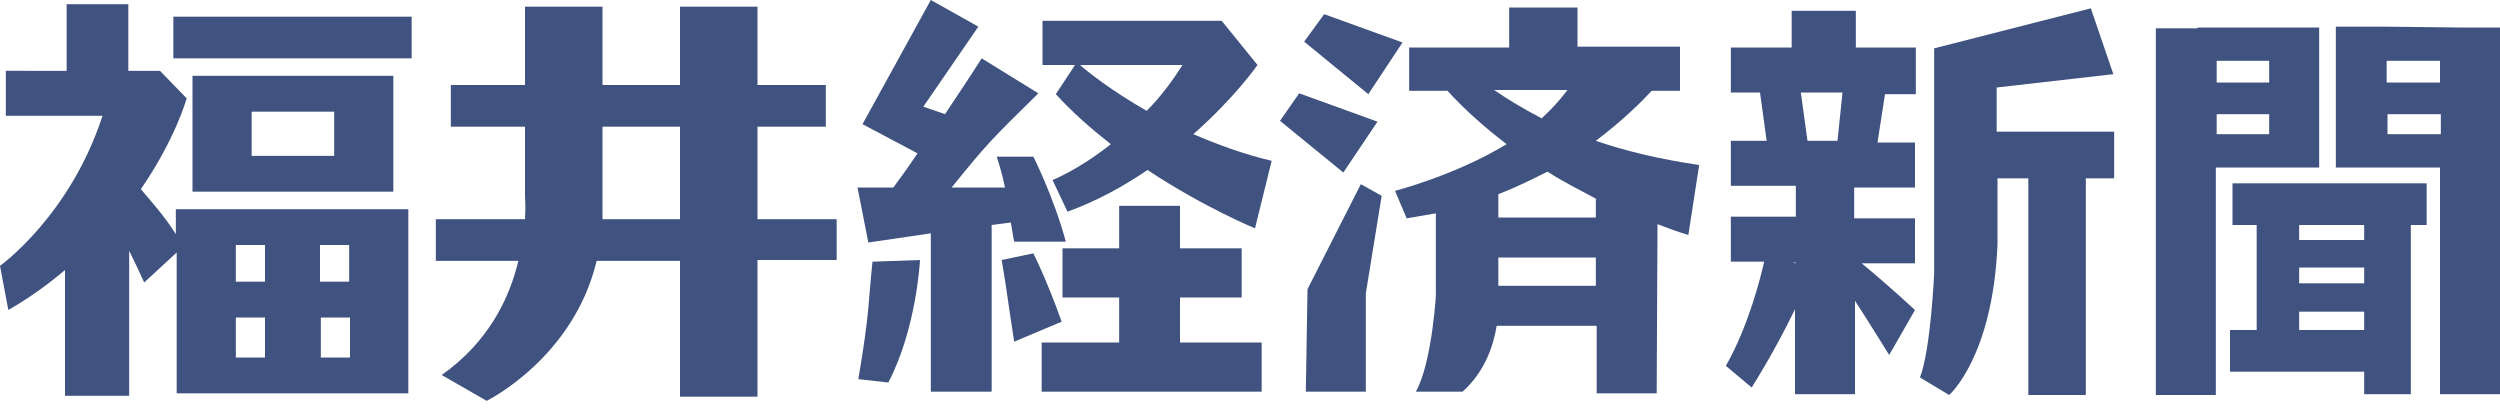
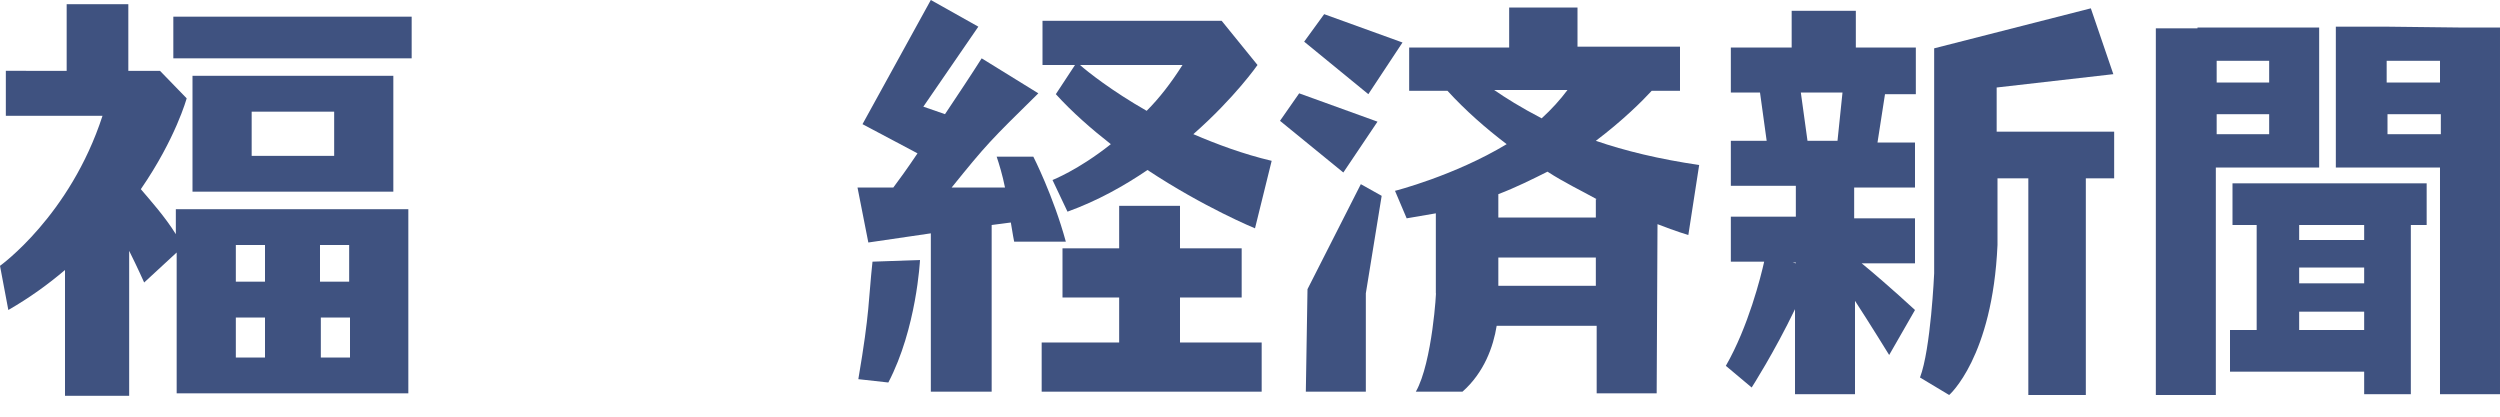
<svg xmlns="http://www.w3.org/2000/svg" version="1.1" id="レイヤー_1" x="0px" y="0px" viewBox="0 0 300 50" enable-background="new 0 0 300 50" xml:space="preserve">
  <g>
    <path fill="#3F5280" d="M266,16.1v-2.4h6.3v2.4H266z M272.3,9.9H266V7.3h6.3V9.9 M272.3,3.3L272.3,3.3l-8.6,0v0.1h-5v44h7.2V20.1   h6.3v0h6.1V3.3H272.3" />
    <path fill="#3F5280" d="M286.5,16.1v-2.4h6.4v2.4H286.5z M292.8,7.3v2.6h-6.4V7.3H292.8 M295,3.3L295,3.3l-8.6-0.1v0h-6.1v16.9h6.1   v0h6.4v27.2h7.2v-44H295" />
    <path fill="#3F5280" d="M283.7,28.8h-7.8V27h7.8V28.8z M275.9,39.6v-2.2h7.8v2.2H275.9 M275.9,32.1h7.8V34h-7.8V32.1 M291.2,22   h-23.3v5h2.9v12.6h-3.2v5h16.1v2.7h5.6V27h1.9V22" />
    <path fill="#3F5280" d="M137.6,13.3c-4.2-2.4-7.1-4.7-8-5.5h12.3C140.5,10,139.1,11.8,137.6,13.3z M126.7,11.3c2,2.2,4.3,4.2,6.6,6   c-3.9,3.1-7,4.3-7,4.3l1.8,3.8c3.6-1.3,6.8-3.1,9.6-5c6.8,4.5,12.9,7,12.9,7l2-8.1c-3.4-0.8-6.6-2-9.4-3.2c5-4.4,7.7-8.3,7.7-8.3   l-4.3-5.3h-21.5v5.3h3.9L126.7,11.3" />
    <polygon fill="#3F5280" points="141.6,35.7 149,35.7 149,29.8 141.6,29.8 141.6,24.7 134.3,24.7 134.3,29.8 127.5,29.8 127.5,35.7    134.3,35.7 134.3,41.1 125,41.1 125,47 151.4,47 151.4,41.1 141.6,41.1  " />
    <path fill="#3F5280" d="M121.3,26.7c0.2,1.3,0.4,2.3,0.4,2.3h6.2c-1.5-5.5-3.9-10.2-3.9-10.2h-4.4c0.3,0.9,0.7,2.2,1,3.7h-6.4   c4.2-5.2,4.6-5.6,10.4-11.3L117.8,7c-1.2,1.9-2.8,4.3-4.4,6.7l-2.6-0.9l6.6-9.6L111.7,0l-8.2,14.9l6.6,3.5   c-1.2,1.8-2.3,3.3-2.9,4.1h-4.3l1.3,6.6l7.5-1.1v19h7.3v-20L121.3,26.7z" />
    <path fill="#3F5280" d="M103,45.5l3.6,0.4c3.4-6.5,3.8-14.7,3.8-14.7l-5.7,0.2C104.2,36,104.4,37.3,103,45.5z" />
-     <path fill="#3F5280" d="M120.2,31.2c0.7,4.1,0.5,3.3,1.5,9.8l5.7-2.4c-1.9-5.3-3.4-8.2-3.4-8.2L120.2,31.2z" />
    <path fill="#3F5280" d="M191.5,23.8v2.3h-11.7v-2.8c2.1-0.8,4.1-1.8,5.9-2.7c2,1.3,4.1,2.3,5.9,3.3H191.5z M179.8,34.3v-3.4h11.7   v3.4H179.8 M179.3,10.8h8.8c-0.9,1.2-1.9,2.3-3.1,3.4C182.5,12.9,180.6,11.7,179.3,10.8 M203.9,19.8c-4.8-0.7-8.9-1.7-12.4-2.9   c3.3-2.5,5.6-4.8,6.7-6h3.4V5.6h-12.3V0.9h-8.2v4.8h-12v5.2h4.6c2.2,2.4,4.6,4.5,7.1,6.4c-6.3,3.8-13.4,5.6-13.4,5.6l1.4,3.3   c1.2-0.2,2.3-0.4,3.5-0.6v9.6c0.1-0.7-0.4,8.3-2.4,11.8h5.6c2.6-2.3,3.7-5.4,4.1-7.9h12v8.1l7.2,0l0.1-20.3   c2.3,0.9,3.7,1.3,3.7,1.3L203.9,19.8" />
    <polygon fill="#3F5280" points="156.7,47 163.9,47 163.9,35.2 165.8,23.5 163.3,22.1 156.9,34.7  " />
    <polygon fill="#3F5280" points="168.3,5.1 164.2,11.3 156.5,5 158.9,1.7  " />
    <polygon fill="#3F5280" points="165.3,14.6 161.2,20.7 153.6,14.5 155.9,11.2  " />
    <path fill="#3F5280" d="M253.6,15.8h-14v-5.3l14-1.6L250.9,1l-18.8,4.8v27c0,0-0.4,9.1-1.7,12.5l3.5,2.1c0,0,5.2-4.5,5.8-18v-8h3.7   v26h6.9v-26h3.4V15.8z" />
    <path fill="#3F5280" d="M220.5,16.9h-3.6l-0.8-5.8h5L220.5,16.9z M215.1,31.5h0.4v0.1L215.1,31.5 M229.9,11.1V5.7h-7.2V1.3H215v4.4   h-7.3v5.4h3.5l0.8,5.8h-4.3v5.4h7.8v3.7h-7.8v5.4h4c-0.4,1.8-1.9,7.8-4.6,12.5l3.1,2.6c0,0,2.7-4.2,5.2-9.4v10.2h7.2V36.1   c1.7,2.6,4.1,6.5,4.1,6.5l3.1-5.4c-2.6-2.4-5.4-4.8-6.4-5.6h6.4v-5.4h-7.3v-3.7h7.3v-5.4h-4.5l0.9-5.8H229.9" />
    <rect x="20.8" y="2" fill="#3F5280" width="28.6" height="5" />
    <path fill="#3F5280" d="M40.1,13.4v5.3h-9.9v-5.3H40.1z M30.2,23h9.9H46h1.2V9.1H46h-5.9h-9.9h-3.9h-3.2V23h3.2H30.2" />
    <path fill="#3F5280" d="M38.5,42.9v-4.8h3.5v4.8H38.5z M28.3,42.9v-4.8h3.5v4.8H28.3 M31.8,29.4v4.4h-3.5v-4.4H31.8 M41.9,29.4v4.4   h-3.5v-4.4H41.9 M41.9,25.1h-3.5h-6.7h-3.5h-2.7h-4.4v3C19.8,26,18,24,16.9,22.7c4.2-6.1,5.5-10.9,5.5-10.9l-3.2-3.3h-3.8v-8H8v8   H0.7v5.4h11.6C8.4,25.9,0,31.9,0,31.9l1,5.3c2.6-1.5,4.8-3.1,6.8-4.8v15.1h7.7V30.1c1,2,1.8,3.8,1.8,3.8l3.9-3.6v16.9h4.4h2.7h3.5   h6.7h3.5h3.4H49V25.1h-3.7H41.9" />
-     <path fill="#3F5280" d="M72.3,26.3c0-0.3,0-0.6,0-1V15.2h9.3v11.1H72.3z M100.4,26.3h-9.5V15.2h8.2v-5h-8.2V0.8h-9.3v9.4h-9.3V0.8   H63v9.4h-8.9v5H63v8.4c0,0,0.1,1,0,2.7H52.3v5h9.9c-1,4.3-3.5,9.7-9.2,13.7l5.4,3.1c0,0,10.4-5.1,13.2-16.8h10v16.3h9.3V31.2h9.5   V26.3" />
  </g>
</svg>